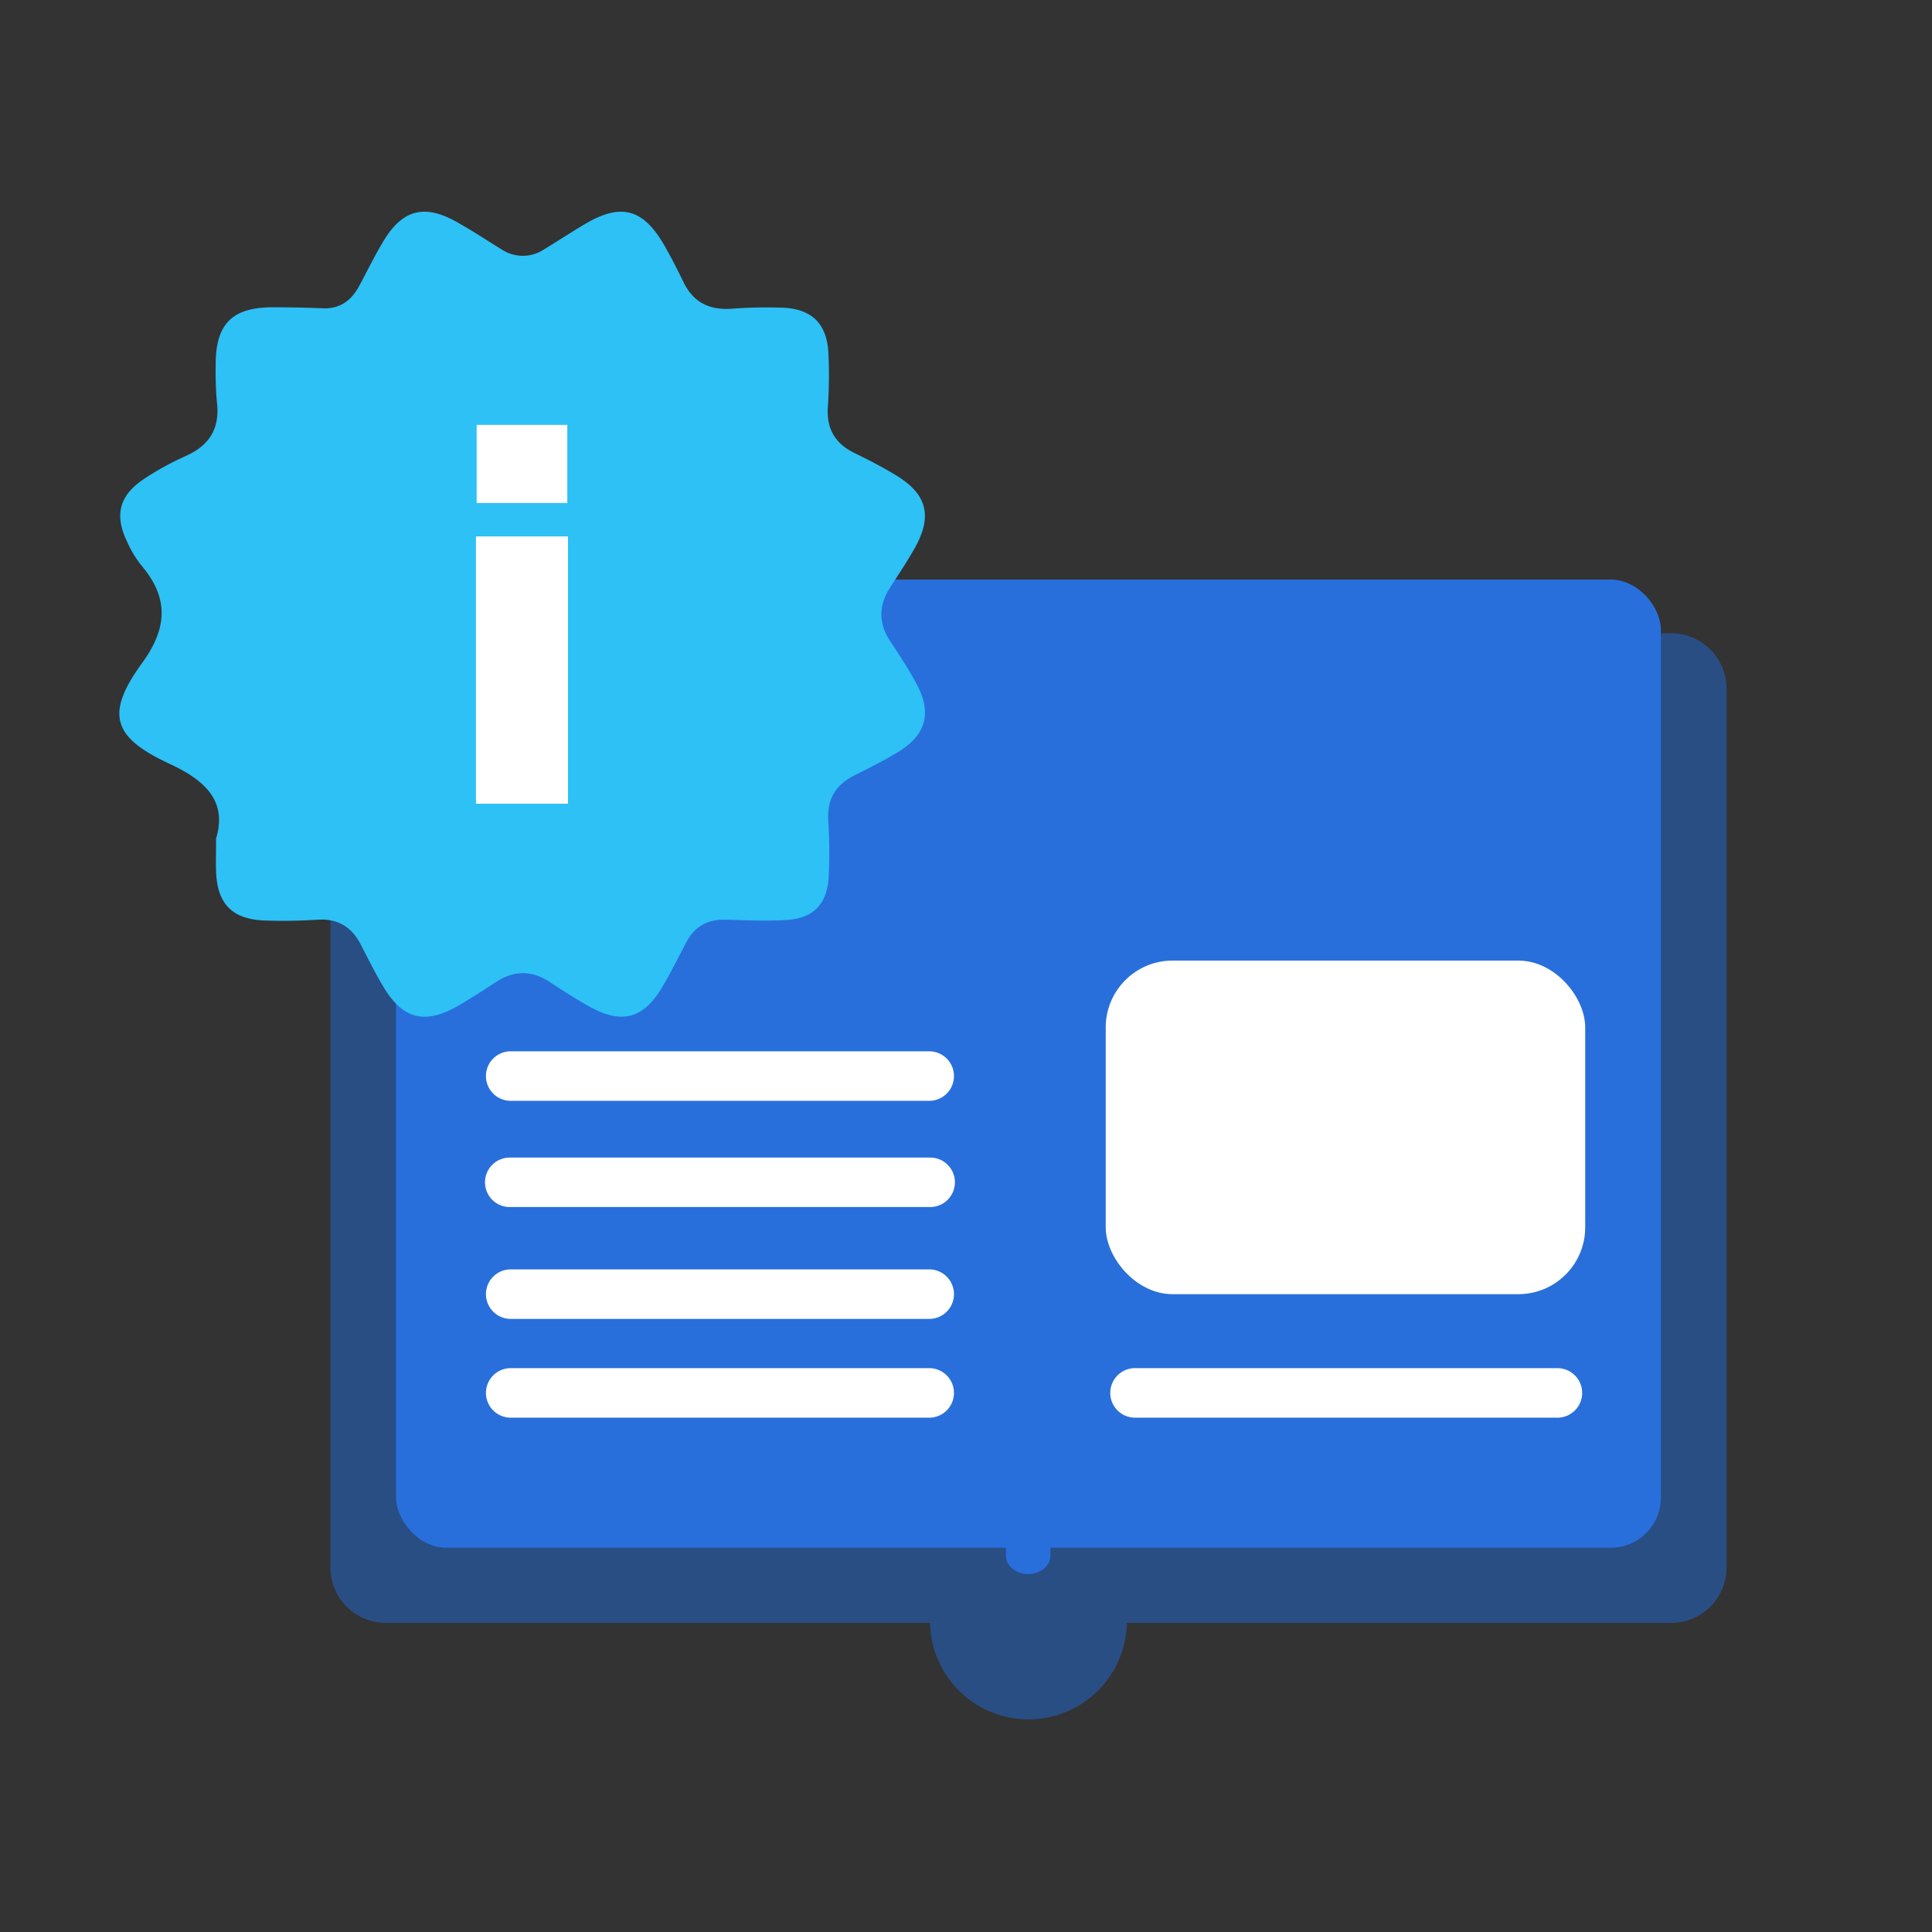
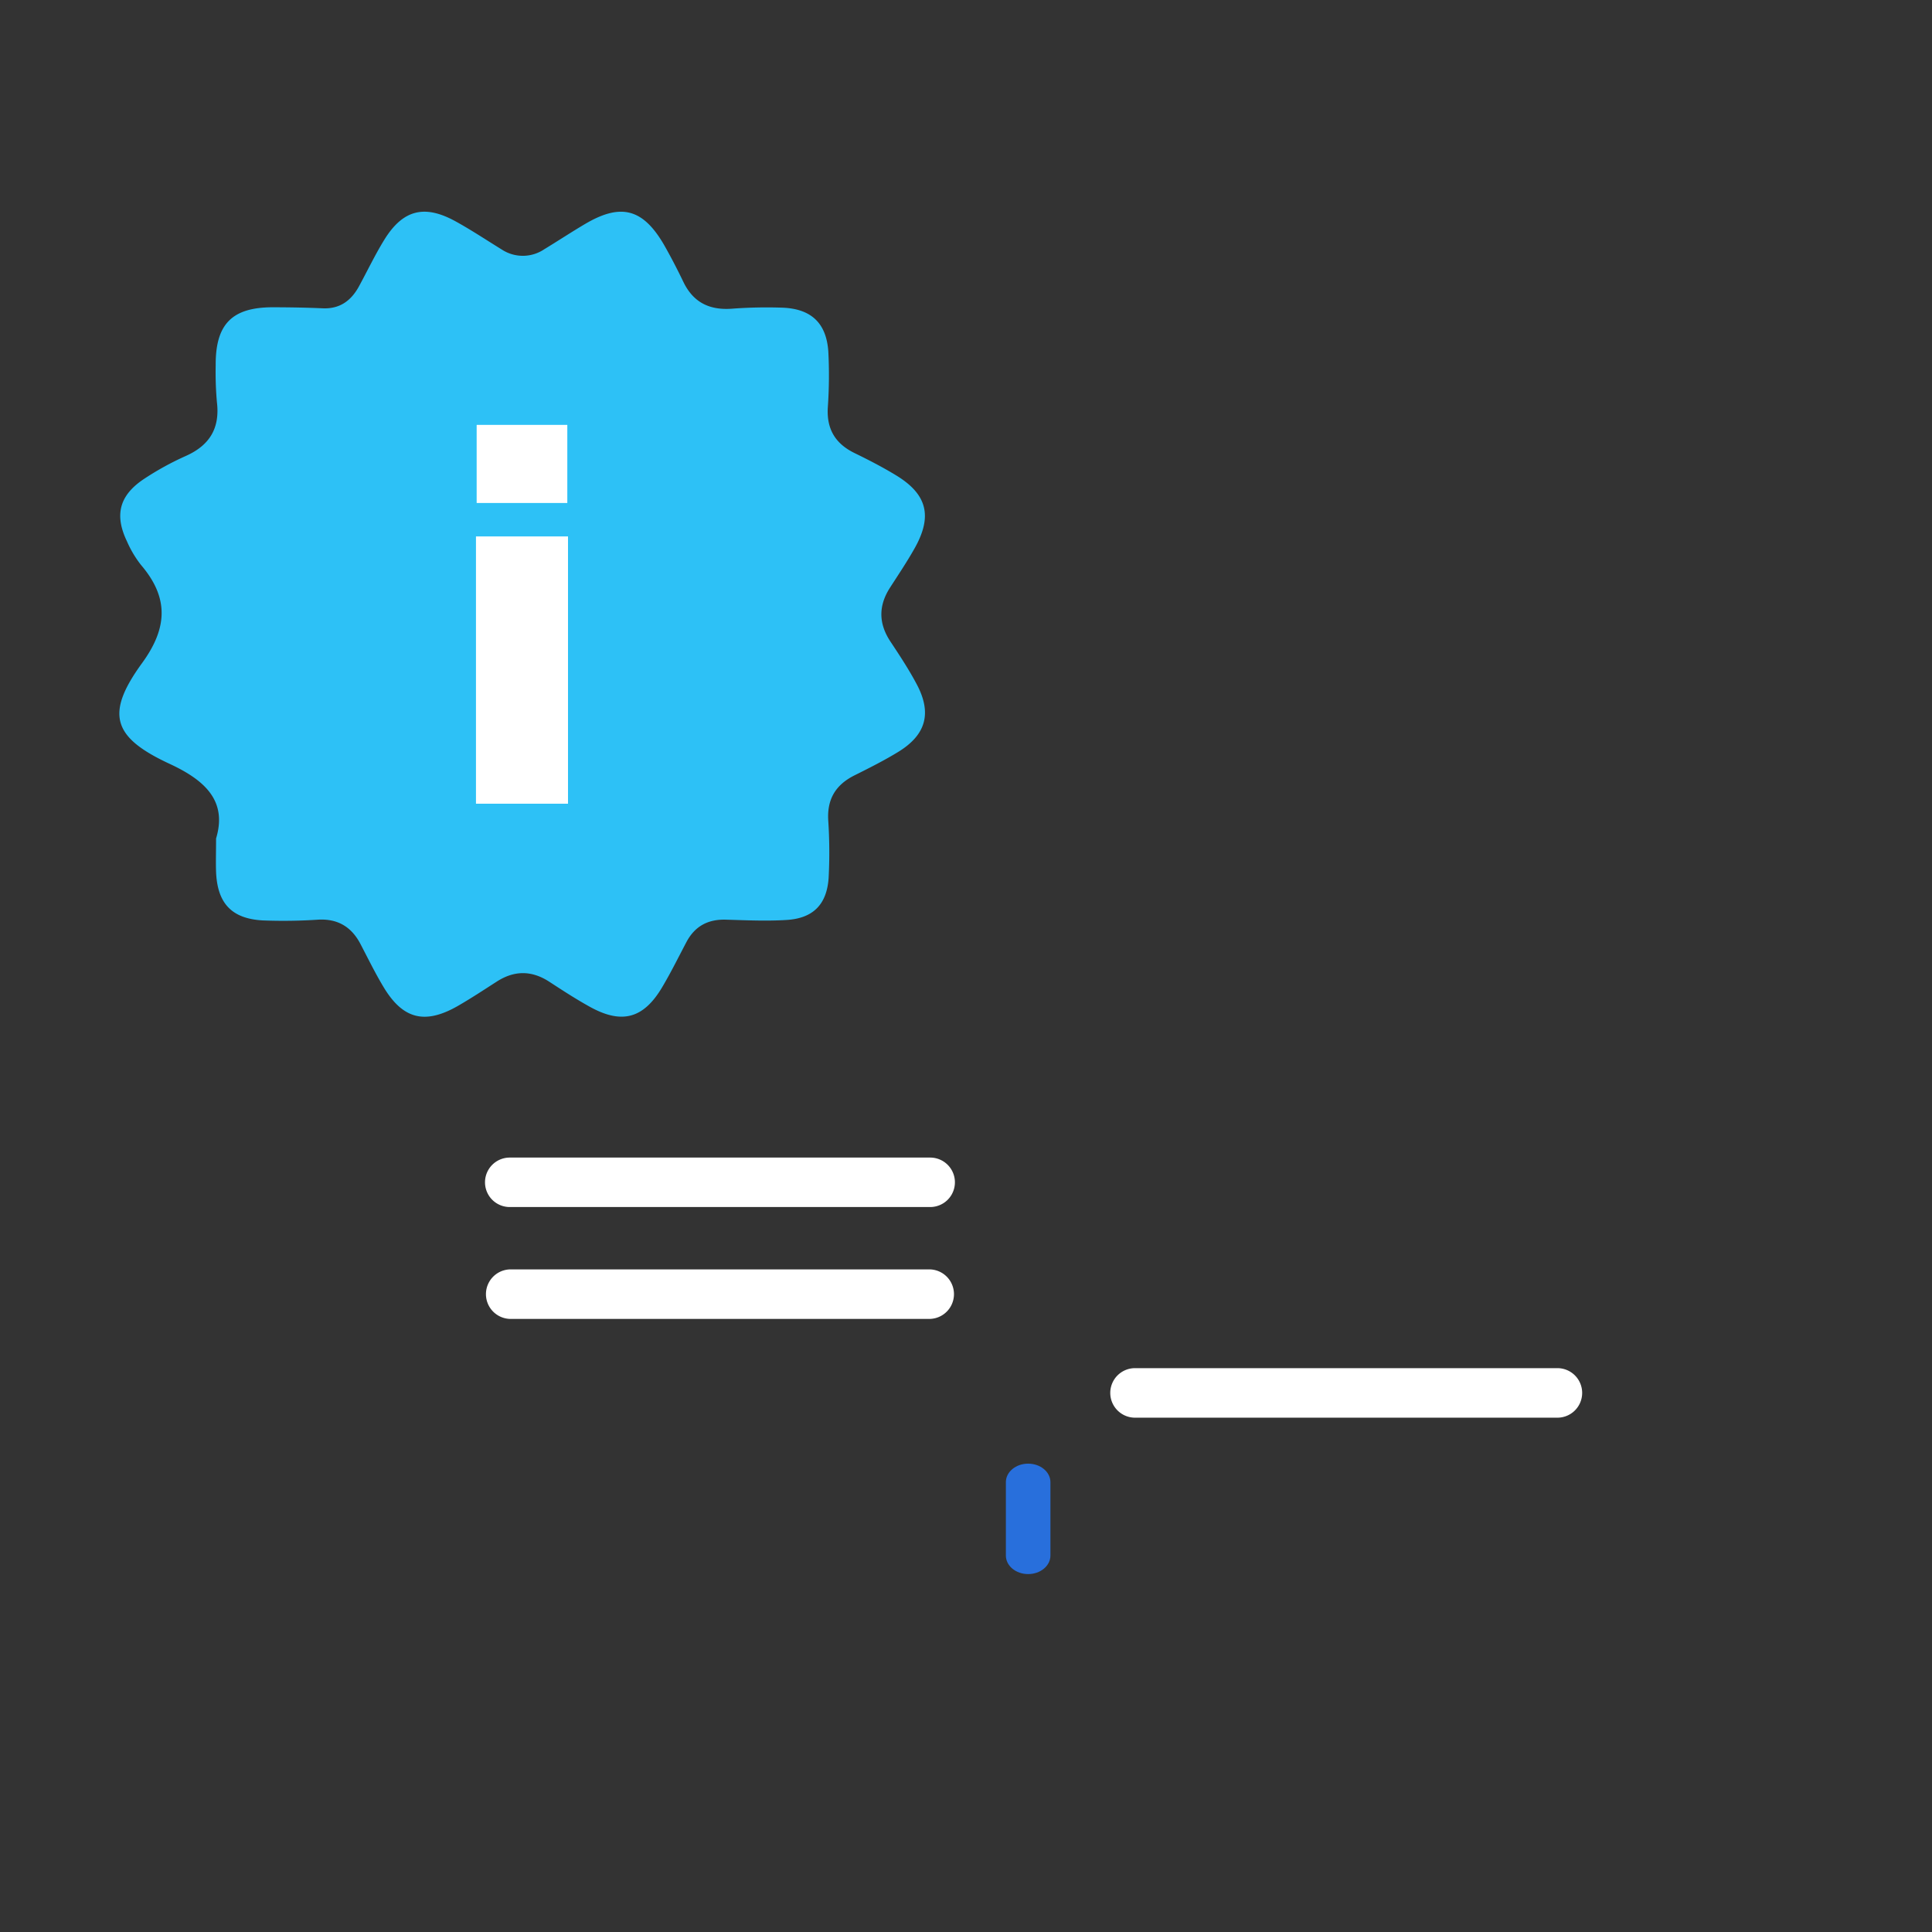
<svg xmlns="http://www.w3.org/2000/svg" id="Layer_1" data-name="Layer 1" viewBox="0 0 500 500">
  <rect x="0" y="0" width="500" height="500" fill="#333333" stroke="none" />
  <defs>
    <style>.cls-1{fill:#294e84;}.cls-2{fill:#286fdc;}.cls-3{fill:#fff;}.cls-4{fill:#2dc1f6;}</style>
  </defs>
  <title>Icons for Getting Started</title>
-   <path class="cls-1" d="M446.83,178.22V405.67A14.33,14.33,0,0,1,432.5,420H291.64a25.48,25.48,0,0,1-50.95,0H99.84a14.32,14.32,0,0,1-14.33-14.32V178.22a14.33,14.33,0,0,1,14.33-14.33H432.5A14.34,14.34,0,0,1,446.83,178.22Z" />
-   <rect class="cls-2" x="102.5" y="149.99" width="327.33" height="250.56" rx="12.98" ry="12.98" />
-   <path class="cls-3" d="M402.8,366.89H294a6.41,6.41,0,1,1,0-12.81H402.8a6.41,6.41,0,1,1,0,12.81Z" />
-   <path class="cls-3" d="M240.73,366.89H131.92a6.41,6.41,0,0,1,0-12.81H240.73a6.41,6.41,0,0,1,0,12.81Z" />
+   <path class="cls-3" d="M402.8,366.89H294a6.41,6.41,0,1,1,0-12.81H402.8a6.41,6.41,0,1,1,0,12.81" />
  <path class="cls-3" d="M240.73,341.33H131.92a6.41,6.41,0,0,1,0-12.81H240.73a6.41,6.41,0,0,1,0,12.81Z" />
  <path class="cls-3" d="M240.73,312.38H131.92a6.4,6.4,0,1,1,0-12.8H240.73a6.4,6.4,0,0,1,0,12.8Z" />
-   <path class="cls-3" d="M240.73,284.89H131.92a6.41,6.41,0,0,1,0-12.81H240.73a6.41,6.41,0,0,1,0,12.81Z" />
-   <rect class="cls-3" x="286.16" y="248.6" width="124.09" height="86.33" rx="17.3" ry="17.3" />
  <path class="cls-2" d="M266.08,407.37c-3.18,0-5.76-2.14-5.76-4.79v-19c0-2.65,2.58-4.79,5.76-4.79s5.77,2.14,5.77,4.79v19C271.85,405.23,269.27,407.37,266.08,407.37Z" />
  <path class="cls-4" d="M237.25,177.09c-2-3.78-4.38-7.4-6.77-11-3.12-4.69-3.18-9.28-.15-14,2.18-3.38,4.43-6.73,6.4-10.24,4.67-8.32,3.2-14-4.95-18.91-3.43-2.08-7-3.92-10.63-5.69-4.91-2.4-7.22-6.13-6.92-11.68A119.75,119.75,0,0,0,214.37,91c-.49-7.35-4.4-11.06-11.78-11.37a120.73,120.73,0,0,0-13.31.27c-5.78.39-9.92-1.71-12.45-7-1.56-3.25-3.23-6.46-5-9.57-5.43-9.32-11.11-10.82-20.33-5.41-3.58,2.11-7.06,4.41-10.62,6.57a9.93,9.93,0,0,1-11,.1c-4-2.46-7.95-5.1-12.08-7.36-8-4.37-13.55-2.92-18.33,4.8-2.4,3.89-4.35,8-6.56,12.06-2,3.68-4.92,5.89-9.37,5.7-4.3-.19-8.59-.26-12.89-.27-10.58,0-14.89,4.33-14.83,15a87.28,87.28,0,0,0,.32,9.58c.8,6.72-1.88,11.13-8,13.88a75.23,75.23,0,0,0-10.92,6c-6.37,4.26-7.64,9.33-4.34,16.17a27.75,27.75,0,0,0,3.61,6.06c7.23,8.45,6.91,16.28.29,25.38-9.54,13.12-7.71,19.21,7.09,26.08,9.12,4.23,15,9.56,12.05,19.33,0,3.66-.09,6.16,0,8.66.33,8.08,4,12.07,12,12.54a136.1,136.1,0,0,0,14.56-.2c5-.23,8.51,1.92,10.8,6.29,1.93,3.69,3.76,7.44,5.89,11,5,8.43,10.68,9.93,19.16,5.14,3.49-2,6.85-4.22,10.24-6.4,4.57-2.93,9.06-2.91,13.63.07,3.48,2.27,7,4.56,10.62,6.55,8.17,4.46,13.73,2.93,18.52-5.11,2.27-3.81,4.23-7.8,6.3-11.72,2.18-4.12,5.57-5.94,10.2-5.81,5.27.15,10.56.41,15.81.07,6.78-.44,10.34-4,10.8-10.9a126.76,126.76,0,0,0-.11-15c-.28-5.35,1.9-9,6.63-11.43,4-2,8-4,11.72-6.3C239.7,190.05,241.18,184.48,237.25,177.09Z" />
  <path class="cls-3" d="M123.18,138.83H147V208H123.18Zm.18-28.87h23.46v20.22H123.36Z" />
</svg>